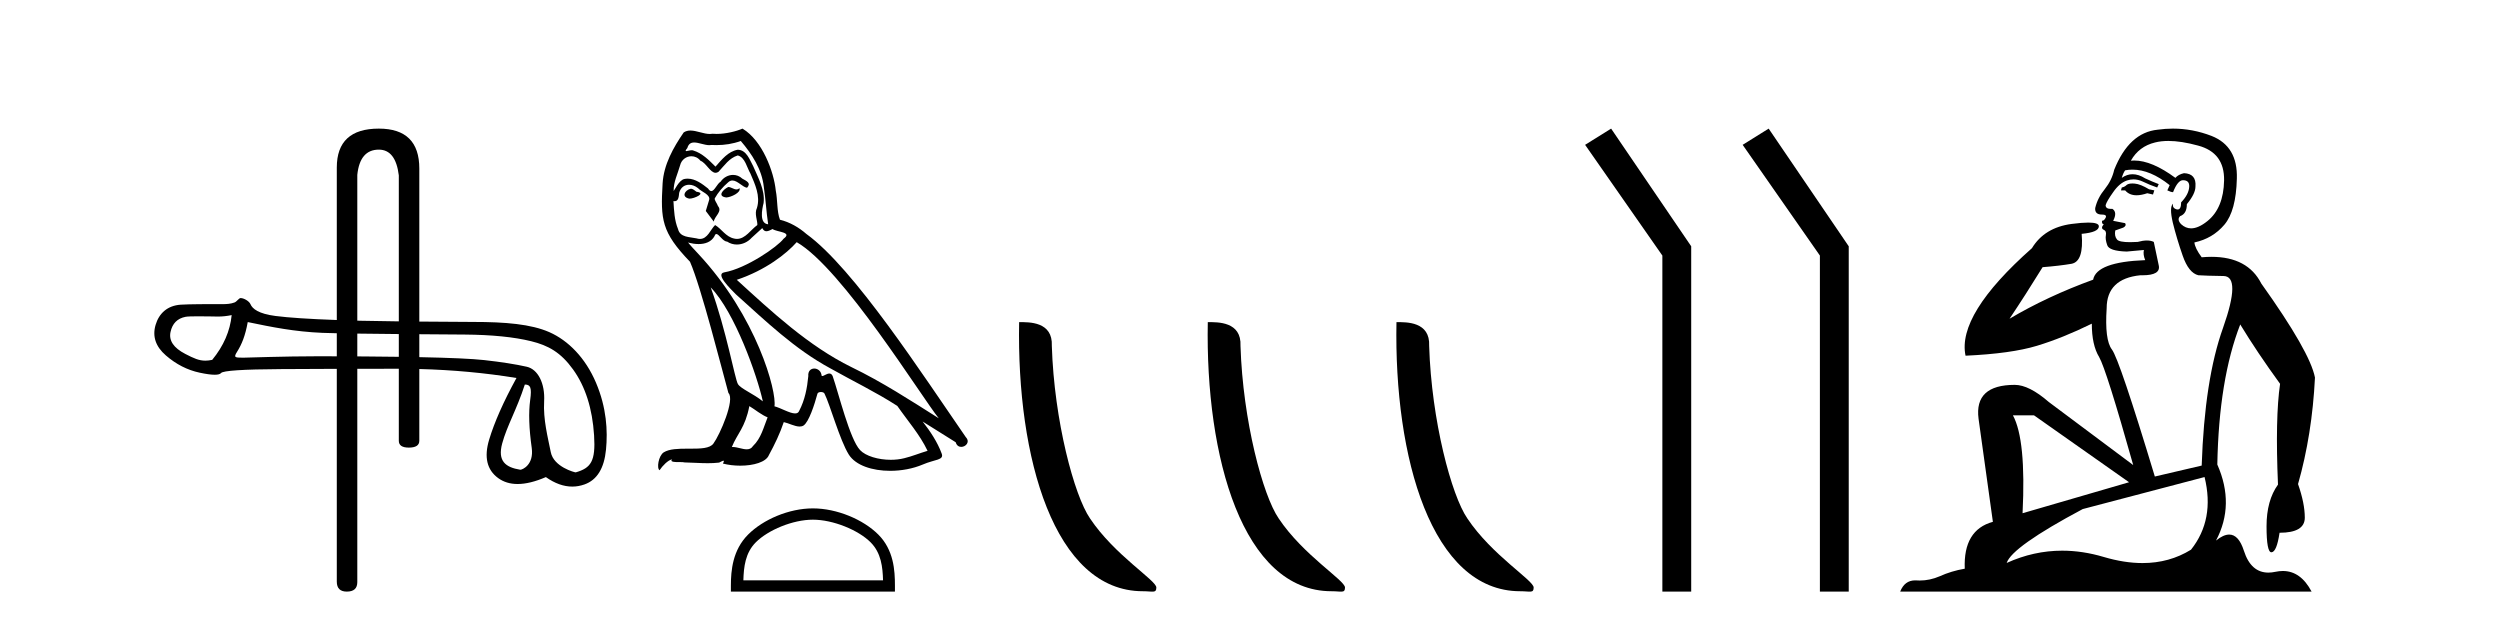
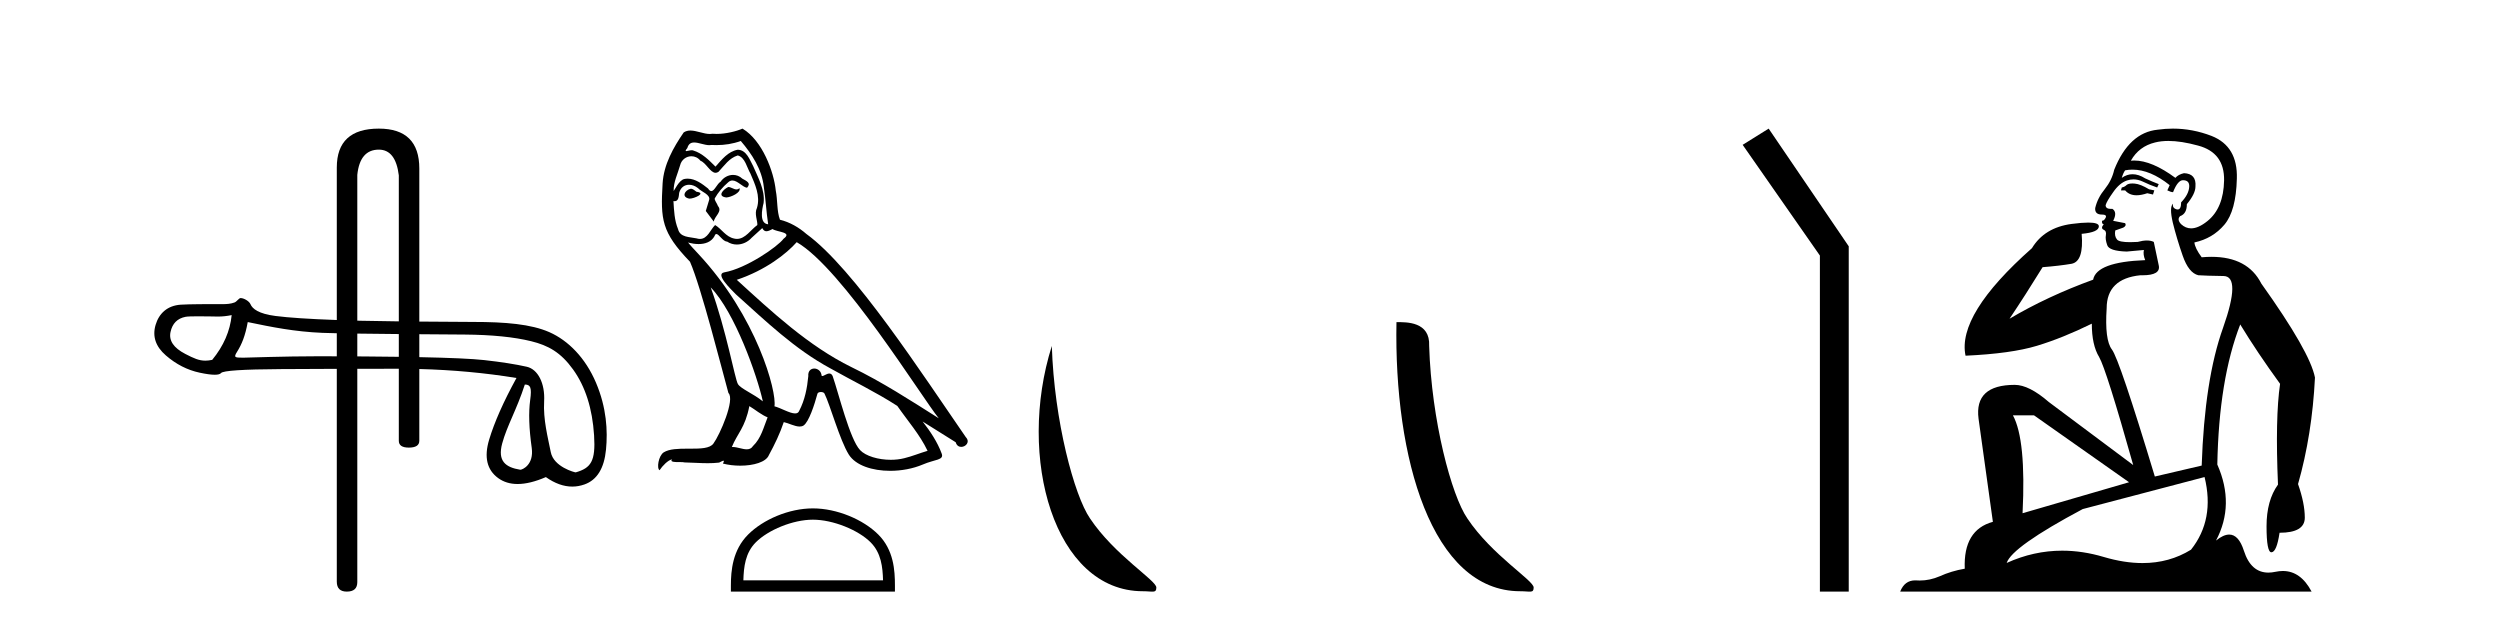
<svg xmlns="http://www.w3.org/2000/svg" width="164.0" height="41.0">
  <path d="M 24.852 9.816 C 25.588 9.816 26.024 10.379 26.162 11.505 L 26.162 21.082 L 26.162 21.082 C 25.198 21.071 24.287 21.057 23.647 21.041 C 23.577 21.039 23.508 21.037 23.439 21.035 L 23.439 21.035 L 23.439 11.471 C 23.553 10.367 24.025 9.816 24.852 9.816 ZM 23.439 21.884 L 23.439 21.884 C 24.279 21.896 25.231 21.906 26.162 21.914 L 26.162 21.914 L 26.162 23.407 L 26.162 23.407 C 25.522 23.398 24.834 23.391 24.096 23.385 C 23.872 23.383 23.653 23.382 23.439 23.38 L 23.439 23.38 L 23.439 21.884 ZM 16.252 21.128 C 17.836 21.457 19.325 21.76 21.148 21.835 C 21.379 21.844 21.703 21.853 22.094 21.861 L 22.094 21.861 L 22.094 23.374 L 22.094 23.374 C 21.653 23.372 21.236 23.371 20.843 23.371 C 18.71 23.371 16.102 23.464 15.95 23.464 C 15.382 23.464 15.321 23.447 15.557 23.069 C 15.856 22.591 16.088 22.04 16.252 21.128 ZM 15.198 20.671 C 15.094 21.717 14.668 22.696 13.921 23.607 C 13.754 23.642 13.607 23.659 13.468 23.659 C 13.058 23.659 12.719 23.511 12.15 23.215 C 11.387 22.819 11.066 22.341 11.186 21.78 C 11.305 21.22 11.634 20.888 12.172 20.783 C 12.304 20.757 12.643 20.75 13.014 20.75 C 13.562 20.75 14.18 20.766 14.296 20.766 C 14.601 20.766 14.88 20.734 15.198 20.671 ZM 34.429 25.226 C 34.802 25.226 34.892 25.427 34.78 26.242 C 34.668 27.056 34.701 28.102 34.881 29.38 C 35.036 30.489 34.271 30.815 34.134 30.815 C 34.131 30.815 34.128 30.815 34.125 30.814 C 33.161 30.657 32.63 30.247 32.944 29.089 C 33.258 27.93 33.884 26.904 34.429 25.226 ZM 27.507 21.925 C 28.882 21.936 30.045 21.943 30.485 21.947 C 32.271 21.962 33.724 22.108 34.845 22.384 C 35.966 22.66 36.786 23.114 37.593 24.235 C 38.4 25.356 38.86 26.798 38.972 28.562 C 39.08 30.265 38.765 30.699 37.766 30.988 C 37.766 30.988 37.765 30.988 37.764 30.988 C 37.695 30.988 36.324 30.63 36.132 29.664 C 35.938 28.685 35.627 27.519 35.695 26.331 C 35.762 25.143 35.286 24.222 34.554 24.058 C 33.821 23.893 32.887 23.747 31.751 23.62 C 30.984 23.535 29.569 23.471 27.507 23.429 L 27.507 23.429 L 27.507 21.925 ZM 24.852 8.437 C 23.013 8.437 22.094 9.287 22.094 10.988 L 22.094 20.993 L 22.094 20.993 C 20.276 20.928 18.933 20.839 18.066 20.727 C 16.967 20.585 16.557 20.259 16.43 19.953 C 16.347 19.754 15.997 19.553 15.785 19.553 C 15.671 19.553 15.538 19.784 15.387 19.841 C 15.135 19.937 14.868 19.952 14.586 19.952 C 14.458 19.952 14.325 19.949 14.19 19.949 C 14.183 19.949 14.164 19.949 14.135 19.949 C 13.827 19.949 12.388 19.95 11.856 19.987 C 10.982 20.046 10.432 20.555 10.208 21.31 C 9.984 22.064 10.208 22.733 10.881 23.316 C 11.553 23.899 12.293 24.276 13.1 24.448 C 13.522 24.538 13.851 24.583 14.087 24.583 C 14.302 24.583 14.441 24.545 14.501 24.471 C 14.628 24.314 15.936 24.228 18.424 24.213 C 19.627 24.206 20.85 24.2 22.094 24.196 L 22.094 24.196 L 22.094 38.154 C 22.094 38.591 22.312 38.809 22.749 38.809 C 23.209 38.809 23.439 38.602 23.439 38.189 L 23.439 24.193 L 23.439 24.193 C 24.335 24.191 25.241 24.19 26.158 24.19 C 26.16 24.19 26.161 24.19 26.162 24.19 L 26.162 24.19 L 26.162 28.915 C 26.162 29.214 26.38 29.363 26.817 29.363 C 27.277 29.363 27.507 29.214 27.507 28.915 L 27.507 24.208 L 27.507 24.208 C 29.696 24.265 31.821 24.46 33.881 24.796 C 33.029 26.35 32.431 27.699 32.088 28.842 C 31.744 29.985 31.942 30.826 32.682 31.364 C 33.037 31.622 33.462 31.751 33.956 31.751 C 34.492 31.751 35.109 31.6 35.809 31.297 C 36.396 31.712 36.973 31.92 37.54 31.92 C 37.81 31.92 38.077 31.873 38.342 31.779 C 39.164 31.487 39.635 30.725 39.754 29.492 C 39.874 28.259 39.792 26.742 39.097 25.106 C 38.402 23.469 37.274 22.337 36.041 21.791 C 34.841 21.26 33.146 21.119 31.04 21.119 C 31.007 21.119 29.339 21.111 27.507 21.095 L 27.507 21.095 L 27.507 11.057 C 27.507 9.31 26.622 8.437 24.852 8.437 Z" style="fill:#000000;stroke:none" />
  <path d="M 47.772 12.267 C 47.435 12.43 47.023 12.879 47.647 12.954 C 47.947 12.941 48.633 12.629 48.508 12.342 L 48.508 12.342 C 48.443 12.404 48.378 12.426 48.312 12.426 C 48.135 12.426 47.953 12.267 47.772 12.267 ZM 45.314 12.38 C 44.902 12.48 44.69 12.929 45.214 13.029 C 45.223 13.029 45.232 13.03 45.241 13.03 C 45.543 13.03 46.365 12.664 45.688 12.579 C 45.576 12.504 45.464 12.38 45.314 12.38 ZM 48.595 9.248 C 49.332 10.109 49.98 11.107 50.105 12.255 C 50.23 13.078 50.267 13.902 50.392 14.713 C 49.806 14.663 49.98 13.752 50.093 13.315 C 50.193 12.455 49.731 11.656 49.406 10.895 C 49.182 10.483 48.97 9.834 48.396 9.822 C 47.759 9.934 47.348 10.471 46.936 10.932 C 46.512 10.508 46.063 10.046 45.476 9.872 C 45.445 9.86 45.411 9.856 45.375 9.856 C 45.243 9.856 45.09 9.914 45.019 9.914 C 44.957 9.914 44.958 9.871 45.089 9.71 C 45.169 9.43 45.333 9.347 45.537 9.347 C 45.834 9.347 46.213 9.523 46.534 9.523 C 46.582 9.523 46.629 9.519 46.674 9.51 C 46.779 9.516 46.885 9.519 46.991 9.519 C 47.536 9.519 48.083 9.436 48.595 9.248 ZM 48.396 10.196 C 48.882 10.321 48.995 10.995 49.232 11.394 C 49.531 12.093 49.893 12.854 49.656 13.64 C 49.469 14.014 49.706 14.488 49.681 14.763 C 49.265 15.055 48.899 15.672 48.347 15.672 C 48.287 15.672 48.224 15.665 48.159 15.649 C 47.61 15.536 47.335 15.012 46.911 14.763 C 46.604 15.059 46.422 15.674 45.916 15.674 C 45.847 15.674 45.771 15.662 45.688 15.636 C 45.227 15.536 44.615 15.586 44.478 15.025 C 44.241 14.451 44.216 13.815 44.178 13.191 L 44.178 13.191 C 44.206 13.196 44.231 13.199 44.255 13.199 C 44.507 13.199 44.53 12.905 44.553 12.654 C 44.65 12.289 44.911 12.12 45.202 12.12 C 45.398 12.12 45.607 12.197 45.788 12.342 C 46 12.579 46.649 12.766 46.512 13.141 C 46.449 13.365 46.374 13.602 46.3 13.84 L 46.824 14.538 C 46.874 14.176 47.41 13.877 47.098 13.515 C 47.048 13.353 46.861 13.141 46.886 13.016 C 47.111 12.617 47.41 12.267 47.759 11.968 C 47.854 11.876 47.95 11.84 48.046 11.84 C 48.38 11.84 48.716 12.279 49.007 12.317 C 49.294 12.005 48.982 11.881 48.695 11.718 C 48.518 11.551 48.303 11.474 48.088 11.474 C 47.776 11.474 47.465 11.637 47.273 11.918 C 47.036 12.06 46.871 12.534 46.663 12.534 C 46.597 12.534 46.527 12.487 46.449 12.367 C 46.069 12.063 45.612 11.72 45.112 11.72 C 45.039 11.72 44.965 11.727 44.89 11.743 C 44.537 11.816 44.219 12.531 44.192 12.531 C 44.192 12.531 44.191 12.53 44.191 12.529 C 44.178 11.943 44.453 11.419 44.615 10.845 C 44.706 10.468 45.029 10.25 45.358 10.25 C 45.574 10.25 45.792 10.343 45.95 10.545 C 46.322 10.683 46.594 11.336 46.943 11.336 C 47.005 11.336 47.068 11.316 47.136 11.269 C 47.522 10.857 47.834 10.371 48.396 10.196 ZM 46.624 18.855 C 48.209 20.49 49.669 24.633 50.043 26.329 C 49.431 25.83 48.595 25.506 48.408 25.194 C 48.209 24.87 47.66 21.713 46.624 18.855 ZM 52.264 15.886 C 55.258 17.608 60.474 26.08 61.584 27.44 C 59.713 26.255 57.866 25.057 55.857 24.084 C 53.037 22.699 50.629 20.453 48.333 18.356 C 50.23 17.72 51.59 16.647 52.264 15.886 ZM 49.157 26.641 C 49.556 26.878 49.918 27.203 50.355 27.378 C 50.093 28.026 49.931 28.75 49.394 29.262 C 49.293 29.424 49.149 29.475 48.985 29.475 C 48.701 29.475 48.357 29.322 48.068 29.322 C 48.048 29.322 48.028 29.322 48.009 29.324 C 48.358 28.451 48.882 28.064 49.157 26.641 ZM 50.005 14.963 C 50.081 15.119 50.177 15.17 50.28 15.17 C 50.414 15.17 50.559 15.082 50.679 15.025 C 50.979 15.237 52.014 15.212 51.403 15.661 C 51.016 16.185 48.949 17.614 47.513 17.866 C 46.893 17.975 47.934 18.955 48.271 19.305 C 50.218 21.052 52.127 22.898 54.46 24.158 C 55.92 24.982 57.454 25.718 58.864 26.629 C 59.538 27.602 60.337 28.501 60.848 29.574 C 60.337 29.723 59.838 29.935 59.314 30.06 C 59.037 30.13 58.737 30.163 58.437 30.163 C 57.613 30.163 56.785 29.917 56.419 29.524 C 55.745 28.812 55.009 25.78 54.622 24.67 C 54.567 24.545 54.489 24.503 54.404 24.503 C 54.236 24.503 54.04 24.668 53.944 24.668 C 53.924 24.668 53.909 24.661 53.898 24.645 C 53.873 24.338 53.637 24.176 53.416 24.176 C 53.198 24.176 52.994 24.335 53.025 24.67 C 52.95 25.456 52.8 26.242 52.426 26.953 C 52.38 27.075 52.284 27.121 52.158 27.121 C 51.804 27.121 51.209 26.755 50.804 26.654 C 50.966 25.693 49.656 20.777 45.813 16.659 C 45.679 16.514 45.093 15.897 45.144 15.897 C 45.15 15.897 45.165 15.905 45.189 15.923 C 45.386 15.975 45.607 16.01 45.827 16.01 C 46.248 16.01 46.66 15.88 46.874 15.487 C 46.906 15.389 46.947 15.351 46.994 15.351 C 47.165 15.351 47.423 15.848 47.697 15.848 C 47.896 15.981 48.117 16.041 48.338 16.041 C 48.7 16.041 49.059 15.878 49.307 15.599 C 49.544 15.387 49.768 15.175 50.005 14.963 ZM 48.708 8.437 C 48.316 8.611 47.629 8.785 47.012 8.785 C 46.923 8.785 46.834 8.782 46.749 8.774 C 46.69 8.784 46.631 8.789 46.571 8.789 C 46.151 8.789 45.699 8.563 45.292 8.563 C 45.138 8.563 44.989 8.596 44.852 8.686 C 44.166 9.685 43.542 10.795 43.467 12.03 C 43.33 14.401 43.392 15.225 45.264 17.171 C 46 18.843 47.373 24.296 47.784 25.78 C 48.234 26.205 47.223 28.526 46.799 29.099 C 46.568 29.418 45.96 29.433 45.306 29.433 C 45.235 29.433 45.163 29.433 45.092 29.433 C 44.504 29.433 43.909 29.445 43.542 29.673 C 43.193 29.898 43.068 30.734 43.268 30.846 C 43.455 30.559 43.829 30.173 44.091 30.135 L 44.091 30.135 C 43.842 30.397 44.715 30.272 44.902 30.335 C 45.407 30.343 45.917 30.386 46.429 30.386 C 46.677 30.386 46.925 30.376 47.173 30.347 C 47.285 30.298 47.406 30.221 47.458 30.221 C 47.499 30.221 47.499 30.268 47.423 30.41 C 47.776 30.502 48.173 30.548 48.561 30.548 C 49.433 30.548 50.261 30.315 50.442 29.848 C 50.816 29.162 51.166 28.438 51.415 27.69 C 51.734 27.757 52.134 27.981 52.455 27.981 C 52.549 27.981 52.637 27.962 52.713 27.914 C 53.062 27.677 53.424 26.567 53.624 25.83 C 53.643 25.754 53.747 25.716 53.852 25.716 C 53.953 25.716 54.055 25.751 54.086 25.818 C 54.46 26.567 55.084 28.862 55.683 29.823 C 56.134 30.535 57.23 30.886 58.395 30.886 C 59.129 30.886 59.89 30.747 60.536 30.472 C 61.347 30.123 61.946 30.197 61.772 29.748 C 61.497 29 61.023 28.288 60.524 27.652 L 60.524 27.652 C 61.248 28.101 61.971 28.563 62.695 29.012 C 62.755 29.23 62.905 29.316 63.058 29.316 C 63.353 29.316 63.66 28.996 63.356 28.675 C 60.524 24.583 56.02 17.608 52.9 15.349 C 52.401 14.913 51.815 14.576 51.166 14.414 C 50.954 13.864 51.016 13.128 50.891 12.504 C 50.767 11.269 50.018 9.223 48.708 8.437 Z" style="fill:#000000;stroke:none" />
  <path d="M 53.327 34.091 C 54.651 34.091 56.307 34.771 57.109 35.573 C 57.811 36.274 57.902 37.204 57.928 38.068 L 48.765 38.068 C 48.791 37.204 48.882 36.274 49.584 35.573 C 50.385 34.771 52.003 34.091 53.327 34.091 ZM 53.327 33.35 C 51.757 33.35 50.067 34.076 49.077 35.066 C 48.061 36.082 47.946 37.419 47.946 38.419 L 47.946 38.809 L 58.708 38.809 L 58.708 38.419 C 58.708 37.419 58.632 36.082 57.616 35.066 C 56.626 34.076 54.897 33.35 53.327 33.35 Z" style="fill:#000000;stroke:none" />
-   <path d="M 74.971 38.785 C 75.625 38.785 75.856 38.932 75.856 38.539 C 75.856 38.071 73.11 36.418 71.502 34.004 C 70.471 32.504 69.154 27.607 69 22.695 C 69.077 21.083 67.495 21.132 66.855 21.132 C 66.684 30.016 69.158 38.785 74.971 38.785 Z" style="fill:#000000;stroke:none" />
-   <path d="M 87.347 38.785 C 88.001 38.785 88.232 38.932 88.232 38.539 C 88.232 38.071 85.486 36.418 83.878 34.004 C 82.847 32.504 81.53 27.607 81.377 22.695 C 81.453 21.083 79.872 21.132 79.231 21.132 C 79.061 30.016 81.535 38.785 87.347 38.785 Z" style="fill:#000000;stroke:none" />
+   <path d="M 74.971 38.785 C 75.625 38.785 75.856 38.932 75.856 38.539 C 75.856 38.071 73.11 36.418 71.502 34.004 C 70.471 32.504 69.154 27.607 69 22.695 C 66.684 30.016 69.158 38.785 74.971 38.785 Z" style="fill:#000000;stroke:none" />
  <path d="M 99.724 38.785 C 100.378 38.785 100.609 38.932 100.608 38.539 C 100.608 38.071 97.862 36.418 96.255 34.004 C 95.223 32.504 93.906 27.607 93.753 22.695 C 93.83 21.083 92.248 21.132 91.608 21.132 C 91.437 30.016 93.911 38.785 99.724 38.785 Z" style="fill:#000000;stroke:none" />
-   <path d="M 105.689 8.437 L 103.983 9.501 L 109.051 16.765 L 109.051 38.809 L 110.943 38.809 L 110.943 16.157 L 105.689 8.437 Z" style="fill:#000000;stroke:none" />
  <path d="M 116.024 8.437 L 114.318 9.501 L 119.385 16.765 L 119.385 38.809 L 121.277 38.809 L 121.277 16.157 L 116.024 8.437 Z" style="fill:#000000;stroke:none" />
  <path d="M 139.886 12.036 Q 139.632 12.036 139.512 12.129 Q 139.376 12.266 139.188 12.3 L 139.136 12.488 L 139.41 12.488 Q 139.68 12.81 140.158 12.81 Q 140.466 12.81 140.862 12.676 L 141.237 12.761 L 141.323 12.488 L 140.981 12.419 Q 140.417 12.078 140.042 12.044 Q 139.958 12.036 139.886 12.036 ZM 142.245 9.246 Q 143.084 9.246 144.192 9.55 Q 145.935 10.011 145.9 11.839 Q 145.866 13.649 144.807 14.503 Q 144.214 14.98 143.736 14.98 Q 143.376 14.98 143.082 14.708 Q 142.792 14.401 143.014 14.179 Q 143.458 14.025 143.458 13.393 Q 144.022 12.71 144.022 12.232 Q 144.09 11.395 143.27 11.36 Q 142.894 11.446 142.706 11.668 Q 141.163 10.53 140.004 10.53 Q 139.893 10.53 139.785 10.541 L 139.785 10.541 Q 140.315 9.601 141.374 9.345 Q 141.765 9.246 142.245 9.246 ZM 139.891 11.128 Q 141.058 11.128 142.331 12.146 L 142.177 12.488 Q 142.416 12.607 142.553 12.607 Q 142.86 11.822 143.202 11.822 Q 143.646 11.822 143.612 12.266 Q 143.577 12.761 143.082 13.274 Q 143.082 13.743 142.854 13.743 Q 142.825 13.743 142.792 13.735 Q 142.484 13.649 142.553 13.359 L 142.553 13.359 Q 142.296 13.581 142.536 14.606 Q 142.792 15.648 143.185 16.775 Q 143.577 17.902 144.209 18.056 Q 144.705 18.09 145.866 18.107 Q 147.028 18.124 145.832 21.506 Q 144.619 24.888 144.431 30.542 L 141.357 31.26 Q 139.034 23.573 138.539 22.924 Q 138.06 22.292 138.197 20.225 Q 138.197 18.278 140.417 18.056 Q 140.482 18.058 140.543 18.058 Q 141.76 18.058 141.613 17.407 Q 141.476 16.741 141.289 15.87 Q 141.101 15.776 140.836 15.776 Q 140.571 15.776 140.23 15.87 Q 139.956 15.886 139.737 15.886 Q 139.024 15.886 138.88 15.716 Q 138.692 15.494 138.761 15.118 L 139.29 14.93 Q 139.512 14.811 139.41 14.64 L 138.624 14.486 Q 138.914 13.923 138.573 13.701 Q 138.523 13.704 138.48 13.704 Q 138.129 13.704 138.129 13.461 Q 138.197 13.205 138.624 12.607 Q 139.034 12.01 139.529 11.839 Q 139.743 11.768 139.956 11.768 Q 140.255 11.768 140.554 11.907 Q 141.049 12.146 141.511 12.3 L 141.613 12.078 Q 141.203 11.924 140.725 11.702 Q 140.293 11.429 139.897 11.429 Q 139.526 11.429 139.188 11.668 Q 139.29 11.326 139.41 11.173 Q 139.648 11.128 139.891 11.128 ZM 133.431 27.246 L 139.666 31.635 L 132.68 33.668 Q 132.919 28.851 132.048 27.246 ZM 144.619 31.294 Q 145.303 34.078 143.731 36.059 Q 142.313 36.937 140.548 36.937 Q 139.358 36.937 138.009 36.538 Q 136.619 36.124 135.28 36.124 Q 133.41 36.124 131.638 36.93 Q 131.98 35.871 136.626 33.395 L 144.619 31.294 ZM 142.544 8.437 Q 142.048 8.437 141.545 8.508 Q 139.666 8.696 138.692 11.138 Q 138.539 11.822 138.077 12.402 Q 137.599 12.983 137.445 13.649 Q 137.411 14.076 137.89 14.076 Q 138.351 14.076 138.009 14.452 Q 137.872 14.452 137.89 14.572 Q 137.907 14.708 138.009 14.708 Q 137.787 14.965 137.992 15.067 Q 138.197 15.152 138.146 15.426 Q 138.094 15.682 138.231 16.075 Q 138.351 16.468 139.512 16.502 L 140.64 16.399 L 140.64 16.399 Q 140.571 16.69 140.725 17.065 Q 137.531 17.185 137.309 18.347 Q 134.303 19.44 131.826 20.909 Q 132.868 19.354 133.995 17.527 Q 135.088 17.441 135.891 17.305 Q 136.711 17.151 136.557 15.34 Q 137.685 15.238 137.685 14.845 Q 137.685 14.601 136.992 14.601 Q 136.57 14.601 135.891 14.691 Q 134.115 14.93 133.295 16.28 Q 128.376 20.635 128.939 23.334 Q 131.928 23.197 133.619 22.685 Q 135.31 22.173 137.223 21.233 Q 137.223 22.634 137.702 23.42 Q 138.163 24.205 139.939 30.508 L 134.405 26.374 Q 133.107 25.247 132.167 25.247 Q 129.503 25.247 129.793 27.468 L 130.733 34.232 Q 128.785 34.761 128.888 37.306 Q 128 37.46 127.248 37.802 Q 126.599 38.082 125.937 38.082 Q 125.833 38.082 125.728 38.075 Q 125.681 38.072 125.636 38.072 Q 124.941 38.072 124.652 38.809 L 151.64 38.809 Q 150.928 37.457 149.754 37.457 Q 149.519 37.457 149.265 37.511 Q 149.023 37.563 148.805 37.563 Q 147.658 37.563 147.199 36.128 Q 146.859 35.067 146.236 35.067 Q 145.856 35.067 145.371 35.461 Q 146.618 33.104 145.456 30.474 Q 145.559 24.888 146.959 21.284 Q 148.07 23.112 149.573 25.179 Q 149.248 27.399 149.436 31.789 Q 148.685 32.831 148.685 34.522 Q 148.685 36.23 149.003 36.23 Q 149.006 36.23 149.009 36.23 Q 149.351 36.213 149.539 34.949 Q 151.195 34.949 151.195 33.958 Q 151.195 33.019 150.751 31.755 Q 151.674 28.527 151.862 24.769 Q 151.537 23.078 148.343 18.603 Q 147.451 16.848 145.072 16.848 Q 144.764 16.848 144.431 16.878 Q 143.987 16.28 143.953 15.904 Q 145.149 15.648 145.918 14.742 Q 146.686 13.837 146.737 11.719 Q 146.806 9.601 145.081 8.918 Q 143.835 8.437 142.544 8.437 Z" style="fill:#000000;stroke:none" />
</svg>